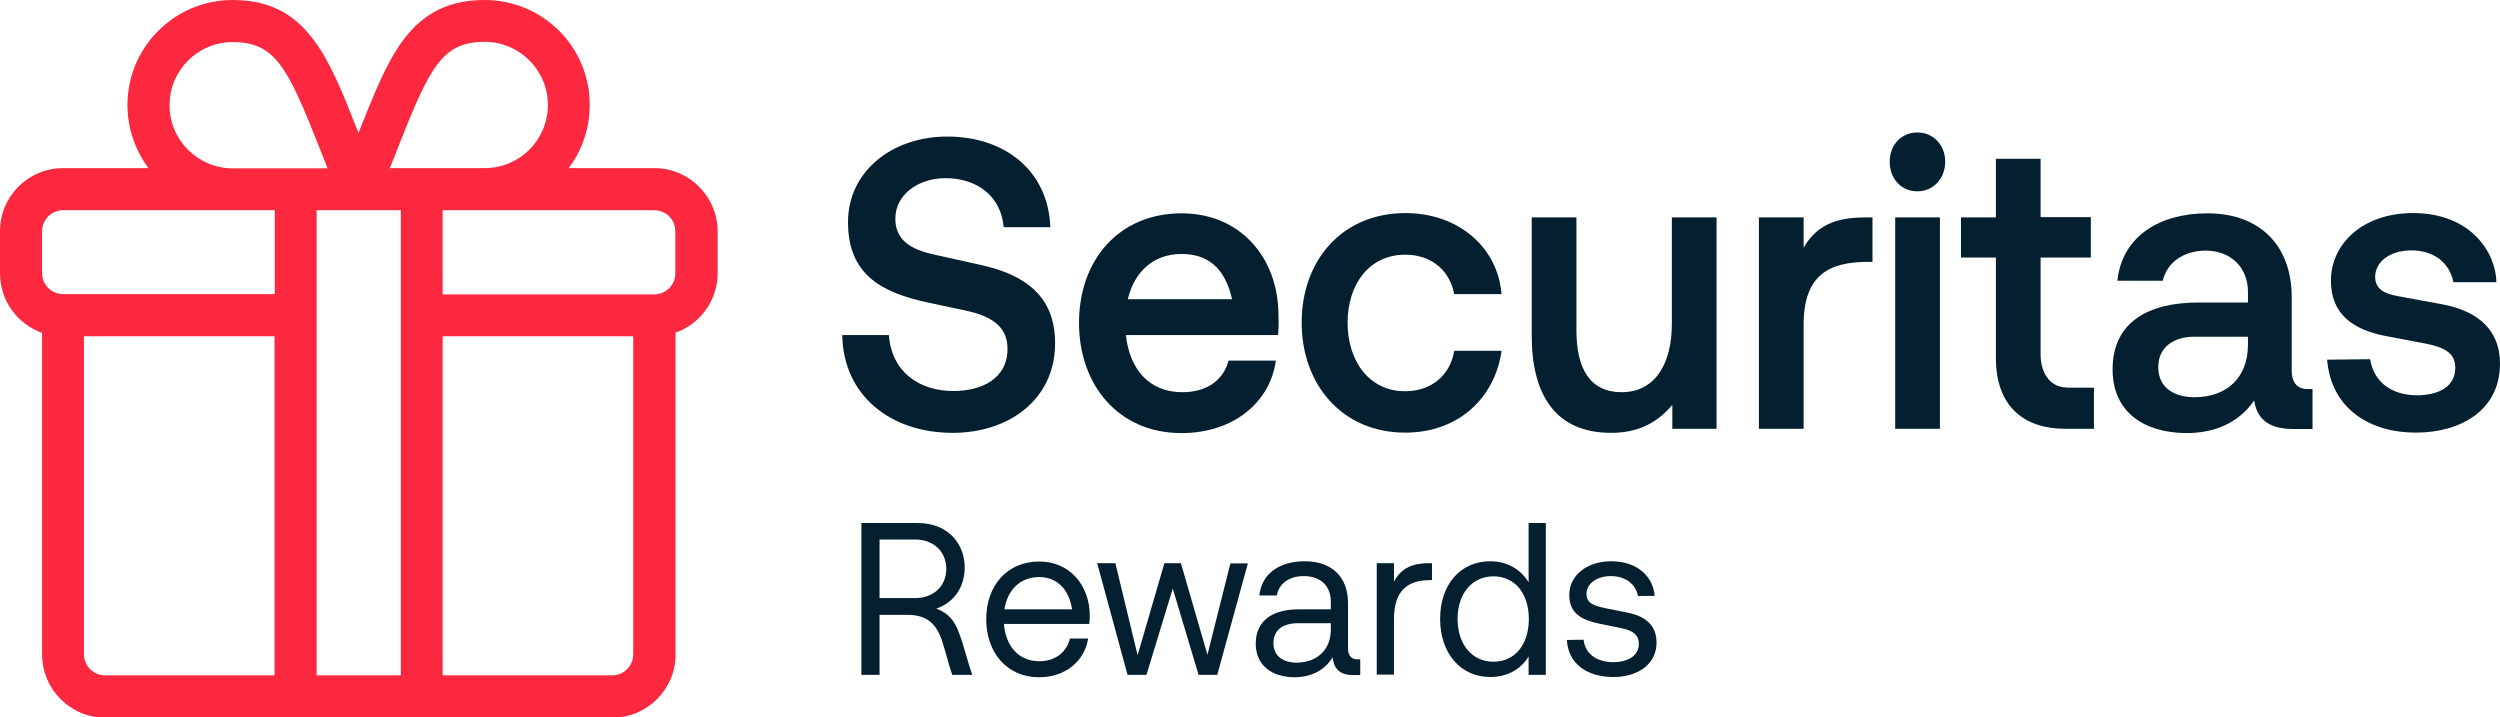
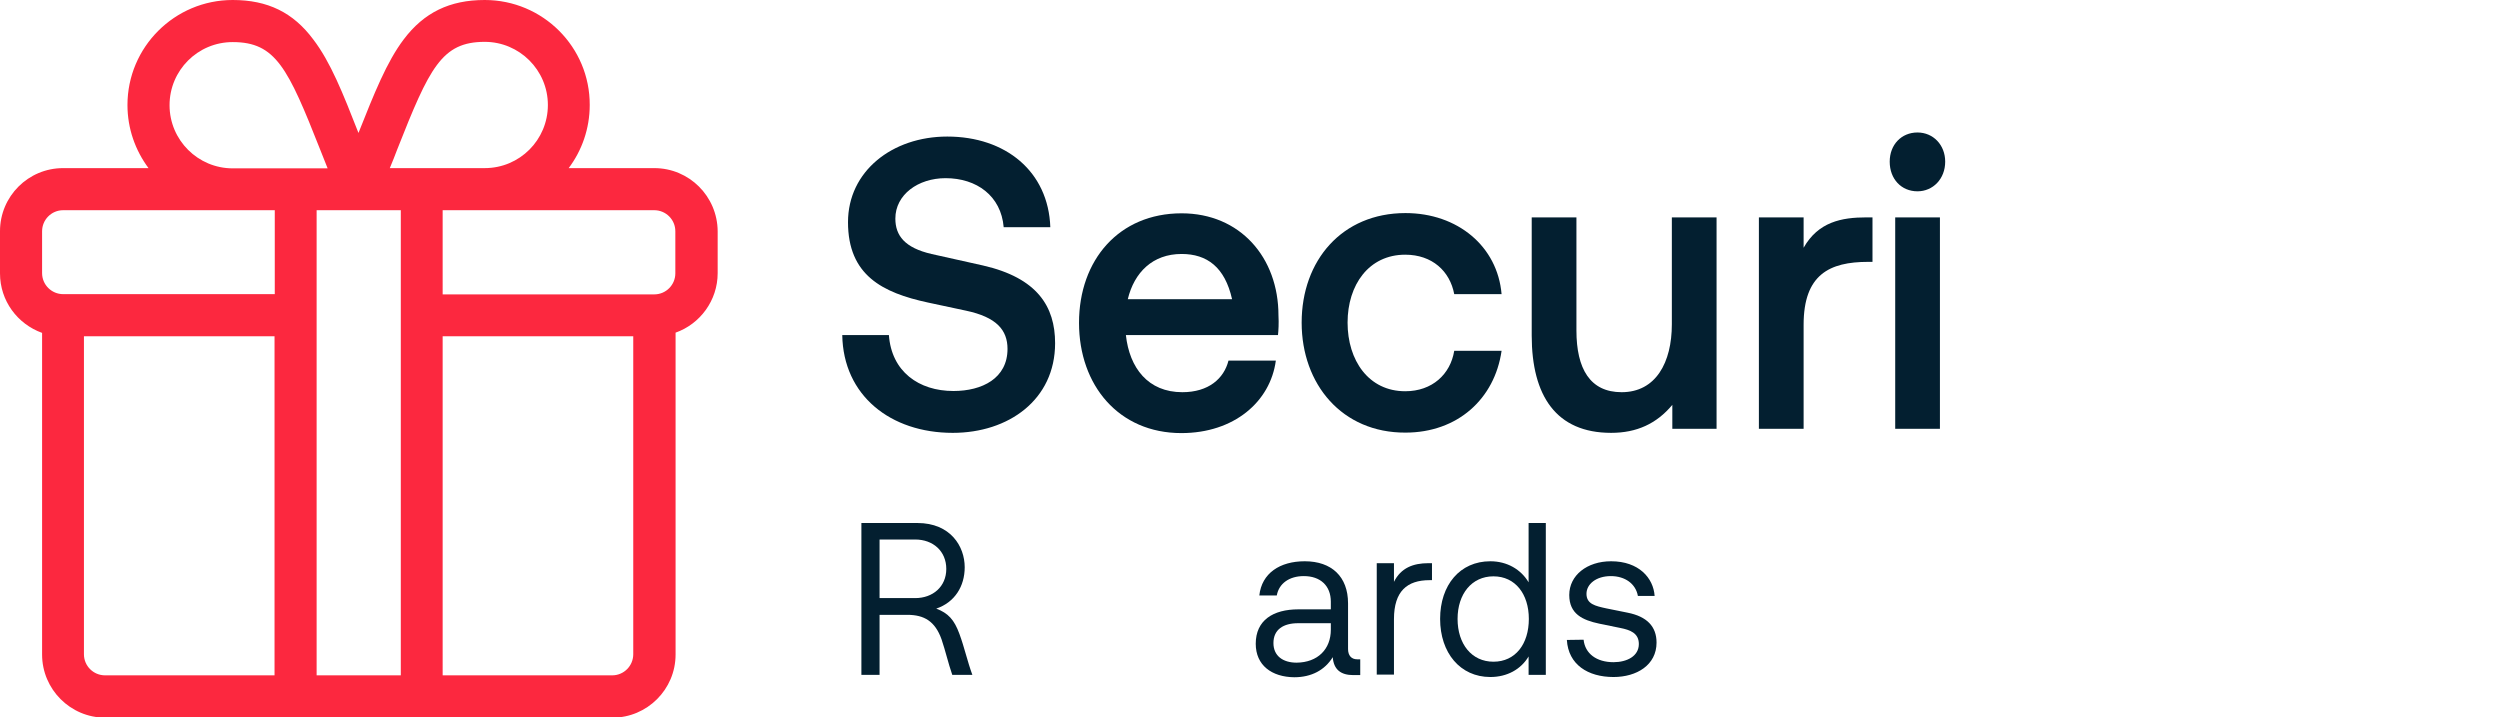
<svg xmlns="http://www.w3.org/2000/svg" version="1.1" x="0px" y="0px" width="1045.4px" height="300px" viewBox="0 0 1045.4 300" style="enable-background:new 0 0 1045.4 300;" xml:space="preserve">
  <style type="text/css">
	.st0{fill:#031F30;}
	.st1{fill:#FC283F;}
	.st2{fill:#FFFFFF;}
</style>
  <g id="Layer_1">
</g>
  <g id="Guides">
    <g>
      <g>
        <path class="st0" d="M352.2,140.1h19.5c1.1,15.3,12.5,23.4,27,23.4c12,0,22.6-5.3,22.6-17.6c0-7.9-4.6-13.3-17.4-16l-15.9-3.4     c-19-4.1-33.4-11.4-33.4-33.6c0-21.3,18.5-35.8,41.5-35.8c24.4,0,42.3,14.6,43.1,37.9h-19.5c-1.1-13.1-11.3-20.5-24.3-20.5     c-11.5,0-21,6.9-21,16.9c0,7.1,3.9,12.2,15.1,14.8l21.5,4.8c22.8,5.2,30.2,17.2,30.2,32.5c0,23.7-19.5,37.5-42.8,37.5     C372.4,181,352.6,165.4,352.2,140.1z" />
        <path class="st0" d="M534.4,140.1h-63.6c1.5,13.8,9.3,23.9,23.6,23.9c11,0,17.4-5.7,19.3-13.2h19.8     c-2.3,17.2-17.5,30.3-39.5,30.3c-26.2,0-42.8-20-42.8-46.1c0-26.3,16.7-45.8,42.9-45.8c24.4,0,40.5,18.4,40.5,42.7     C534.8,135.1,534.6,138.4,534.4,140.1z M471.6,125.1h43.6c-3-13.4-10.5-18.9-21.1-18.9C482,106.2,474.3,113.9,471.6,125.1z" />
        <path class="st0" d="M544.3,134.9c0-26,16.9-45.8,43.4-45.8c21.8,0,38.5,13.9,40.2,33.9h-19.8c-1.8-9.6-9.2-16.5-20.5-16.5     c-15.2,0-24.1,12.6-24.1,28.4s8.8,28.7,24.1,28.7c11.3,0,18.9-7.1,20.5-16.9h19.8c-2.9,20.1-18.4,34.2-40.2,34.2     C561.2,181,544.3,160.7,544.3,134.9z" />
        <path class="st0" d="M640.5,140.3V90.9h18.7v47.3c0,16,5.7,25.8,18.9,25.8c14.3,0,21-12.4,21-28.4V90.9h18.7v88.4h-18.5v-10     c-6.6,7.9-14.9,11.7-25.6,11.7C650.8,181,640.5,165.6,640.5,140.3z" />
        <path class="st0" d="M735.5,179.3V90.9h18.7v12.7c6.1-10.8,15.9-12.7,26.2-12.7h2.6v18.6h-1.8c-16.2,0-27,5.3-27,26.3v43.5H735.5     z" />
        <path class="st0" d="M790.2,67.6c0-7.1,4.9-12.2,11.6-12.2c6.6,0,11.6,5.2,11.6,12.2c0,7.2-5.1,12.4-11.6,12.4     C795.1,80,790.2,74.9,790.2,67.6z M792.5,179.3V90.9h18.7v88.4H792.5z" />
-         <path class="st0" d="M863.6,179.3c-17,0-29-9.1-29-29.6v-42H820V90.9h14.6V66.4h18.7v24.4h21v16.9h-21v40.6     c0,5.9,2.6,13.8,11.6,13.8h10.7v17.2H863.6z" />
-         <path class="st0" d="M883.4,154.5c0-20,15.2-28,35.9-28H940V122c0-10.2-7.2-17.2-17.7-17.2c-9.2,0-16.2,5-17.9,12.6h-19     c2-18.8,17.9-28.2,37.7-28.2c21.5,0,35.2,13.1,35.2,35.1v30.8c0,4.8,2.3,7.6,6.7,7.6h2v16.7h-7.7c-7.9,0-15.2-2.1-16.7-11.9     c-7,10-17.4,13.6-28.4,13.6C896.7,181,883.4,172.4,883.4,154.5z M940,144.2v-3.4h-22.6c-7.4,0-14.9,3.6-14.9,12.7     c0,8.8,6.9,12.6,15.1,12.6C931.6,166.1,940,157.5,940,144.2z" />
-         <path class="st0" d="M973.1,150.4l18-0.2c1.5,9.5,8.9,15.1,19.7,15.1c7.2,0,15.9-2.6,15.9-11.5c0-6-4.1-8.6-13.3-10.3l-14.8-2.8     c-10.3-1.9-23.9-6.4-23.9-23.4c0-15.3,13.3-28.2,34.3-28.2c24.6,0,34.7,16.9,34.9,28.9h-18c-1.6-8.4-8.5-13.3-17.5-13.3     c-9.7,0-15.2,5.3-15.2,11c0,5,3.6,7.1,9.3,8.1l18.5,3.4c15.9,2.9,24.4,11.4,24.4,24.8c0,20.1-17.2,28.9-35.1,28.9     C992,181,974.9,171.7,973.1,150.4z" />
        <path class="st0" d="M360.2,282.2v-63.5h23.4c13.9,0,19.8,9.8,19.8,18.5c0,8-4.2,14.7-11.9,17.3c5,1.9,7.5,4.6,9.7,10.6     c2.1,5.7,3.3,11.4,5.4,17.1h-8.4c-1.7-4.9-2.8-9.9-4.5-14.9c-2.7-7.5-7.2-10.2-14.3-10.2h-11.6v25.1H360.2z M367.8,250.1h14.9     c7.4,0,13-4.8,13-12.2s-5.5-12.3-13-12.3h-14.9V250.1z" />
-         <path class="st0" d="M455.5,260.9h-35.7c0.7,9,5.9,15.6,14.8,15.6c6.9,0,11.5-4,12.8-9.5h7.6c-1.4,9.4-9.5,16.2-20.5,16.2     c-13.4,0-22.1-10.3-22.1-24.3c0-14.1,8.8-24.1,22.2-24.1c12.5,0,21.1,9.7,21.1,22.8C455.7,258.6,455.6,260,455.5,260.9z      M420,254.8h28.3c-1.4-9.4-7.3-13.5-13.7-13.5C426.4,241.3,421.3,246.8,420,254.8z" />
-         <path class="st0" d="M514.5,235.6h7.3L509,282.2h-7.8l-10.8-36.1l-11,36.1h-7.9l-12.7-46.7h7.6l9.3,38.5l11.2-38.5h6.9l11.1,38.3     L514.5,235.6z" />
        <path class="st0" d="M525.1,269.2c0-9.8,7.2-14.4,17.9-14.4h13.5v-3.2c0-6.6-4.3-10.7-11.3-10.7c-6.1,0-10.4,3.1-11.3,8.1h-7.3     c1-9.3,8.6-14.3,19-14.3c11.2,0,18.1,6.4,18.1,17.6v19.1c0,2.7,1.4,4.3,3.8,4.3h1.3v6.6h-2.9c-5.1,0-8.2-2.2-8.6-7.5     c-3.3,5.4-8.9,8.4-16.1,8.4C531.8,283.1,525.1,278.2,525.1,269.2z M556.5,263.3v-2.7h-13.7c-6.1,0-10.3,2.6-10.3,8.3     c0,5.4,4,8.2,9.7,8.2C551,277,556.5,271.5,556.5,263.3z" />
        <path class="st0" d="M575.7,282.2v-46.7h7.2v7.8c2.9-5.8,8-7.8,14.4-7.8h1.5v7.1h-1c-9.4,0-14.9,4.6-14.9,16.3v23.2H575.7z" />
        <path class="st0" d="M602.2,258.8c0-14.2,8.3-24.1,21-24.1c7,0,12.8,3.4,16,8.8v-24.8h7.2v63.5h-7.2v-7.7c-3.2,5.4-9,8.6-16,8.6     C610.6,283.1,602.2,273,602.2,258.8z M639.3,258.8c0-10.3-5.6-17.8-14.8-17.8c-9.1,0-15,7.4-15,17.8c0,10.5,5.9,17.9,15,17.9     C633.7,276.7,639.3,269.3,639.3,258.8z" />
        <path class="st0" d="M655.2,267.6l7-0.1c0.6,5.8,5.4,9.4,12.5,9.4c5.6,0,10.6-2.5,10.6-7.6c0-4.6-3.7-5.9-7.7-6.7l-8.8-1.8     c-7.1-1.5-12.6-4.1-12.6-12c0-8.2,7.4-14.1,17.5-14.1c11.6,0,17.7,7,18.2,14.5h-7c-0.9-5.1-5.4-8.3-11.3-8.3     c-6.2,0-10.2,3.4-10.2,7.4c0,4.3,3.7,5.1,8.3,6.1l8.9,1.8c8.1,1.6,12.1,5.8,12.1,12.5c0,9.4-8.3,14.4-18,14.4     C664,283.1,655.8,277.9,655.2,267.6z" />
      </g>
      <g>
        <g>
          <path class="st1" d="M273.6,70.3h-35.8c5.5-7.3,8.8-16.5,8.8-26.4C246.7,19.7,227,0,202.7,0c-14.6,0-25.4,5.2-33.9,16.5      c-7.1,9.4-12.3,22.5-18.9,39.1c-6.5-16.6-11.7-29.7-18.9-39.1C122.6,5.2,111.9,0,97.3,0C73,0,53.3,19.7,53.3,43.9      c0,9.9,3.3,19,8.8,26.4H26.4C11.8,70.3,0,82.1,0,96.7v17.6c0,11.5,7.3,21.2,17.6,24.9v134.5c0,14.5,11.8,26.4,26.4,26.4h212.1      c14.5,0,26.4-11.8,26.4-26.4V139.1c10.2-3.6,17.6-13.4,17.6-24.9V96.7C300,82.1,288.2,70.3,273.6,70.3z M166.1,62.5      c13.5-34.2,18.6-45,36.6-45c14.5,0,26.4,11.8,26.4,26.4s-11.8,26.4-26.4,26.4h-39.7C164.1,67.6,165.2,65,166.1,62.5z M97.3,17.6      c18,0,23.1,10.8,36.6,45c1,2.5,2,5.1,3.1,7.8H97.3c-14.5,0-26.4-11.8-26.4-26.4S82.7,17.6,97.3,17.6z M114.8,282.4H43.9      c-4.8,0-8.8-3.9-8.8-8.8v-133h79.7V282.4z M114.8,123H26.4c-4.8,0-8.8-3.9-8.8-8.8V96.7c0-4.8,3.9-8.8,8.8-8.8h88.5V123z       M167.6,282.4h-35.2V87.9c1.8,0,25.1,0,35.2,0V282.4z M264.8,273.6c0,4.8-3.9,8.8-8.8,8.8h-70.9V140.6h79.7V273.6z M282.4,114.3      c0,4.8-3.9,8.8-8.8,8.8h-88.5V87.9h88.5c4.8,0,8.8,3.9,8.8,8.8V114.3z" />
        </g>
      </g>
    </g>
  </g>
</svg>